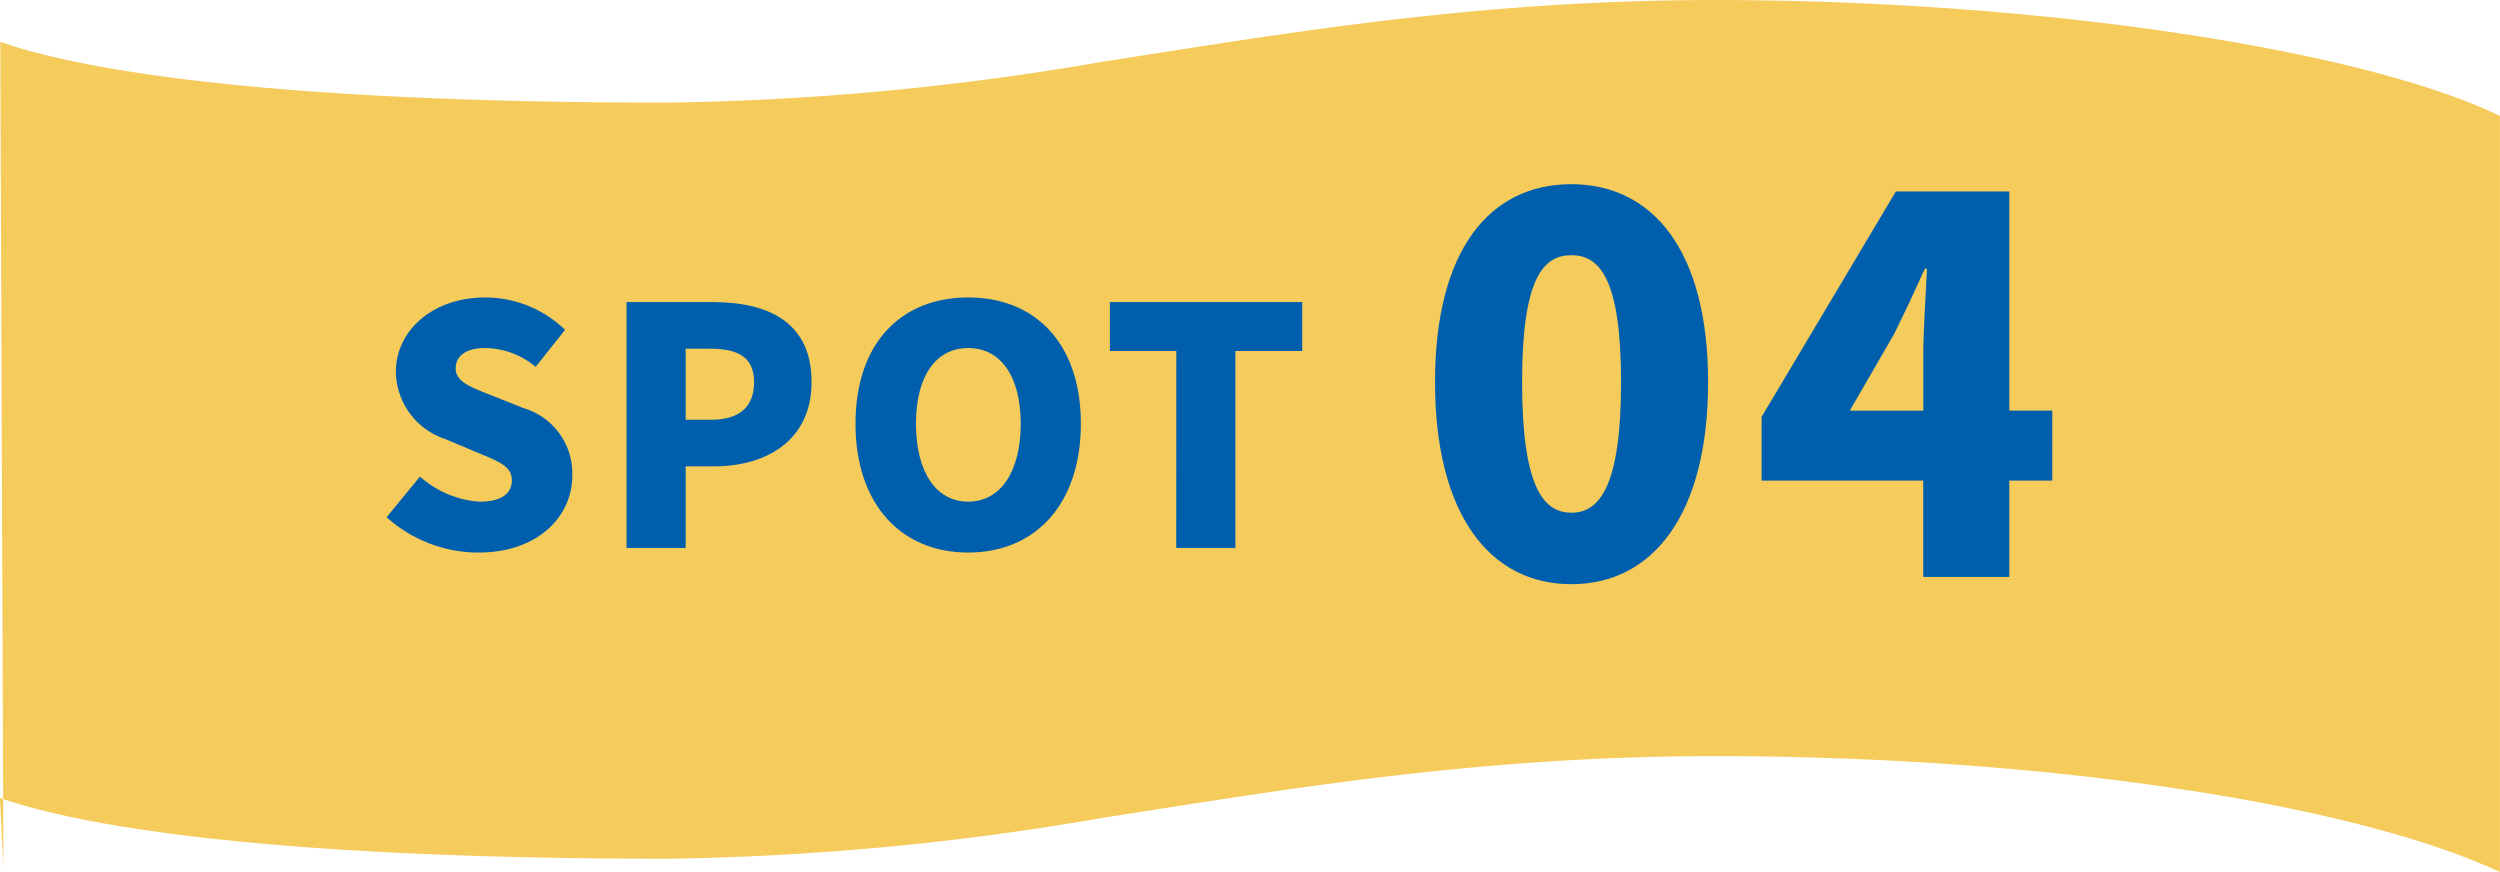
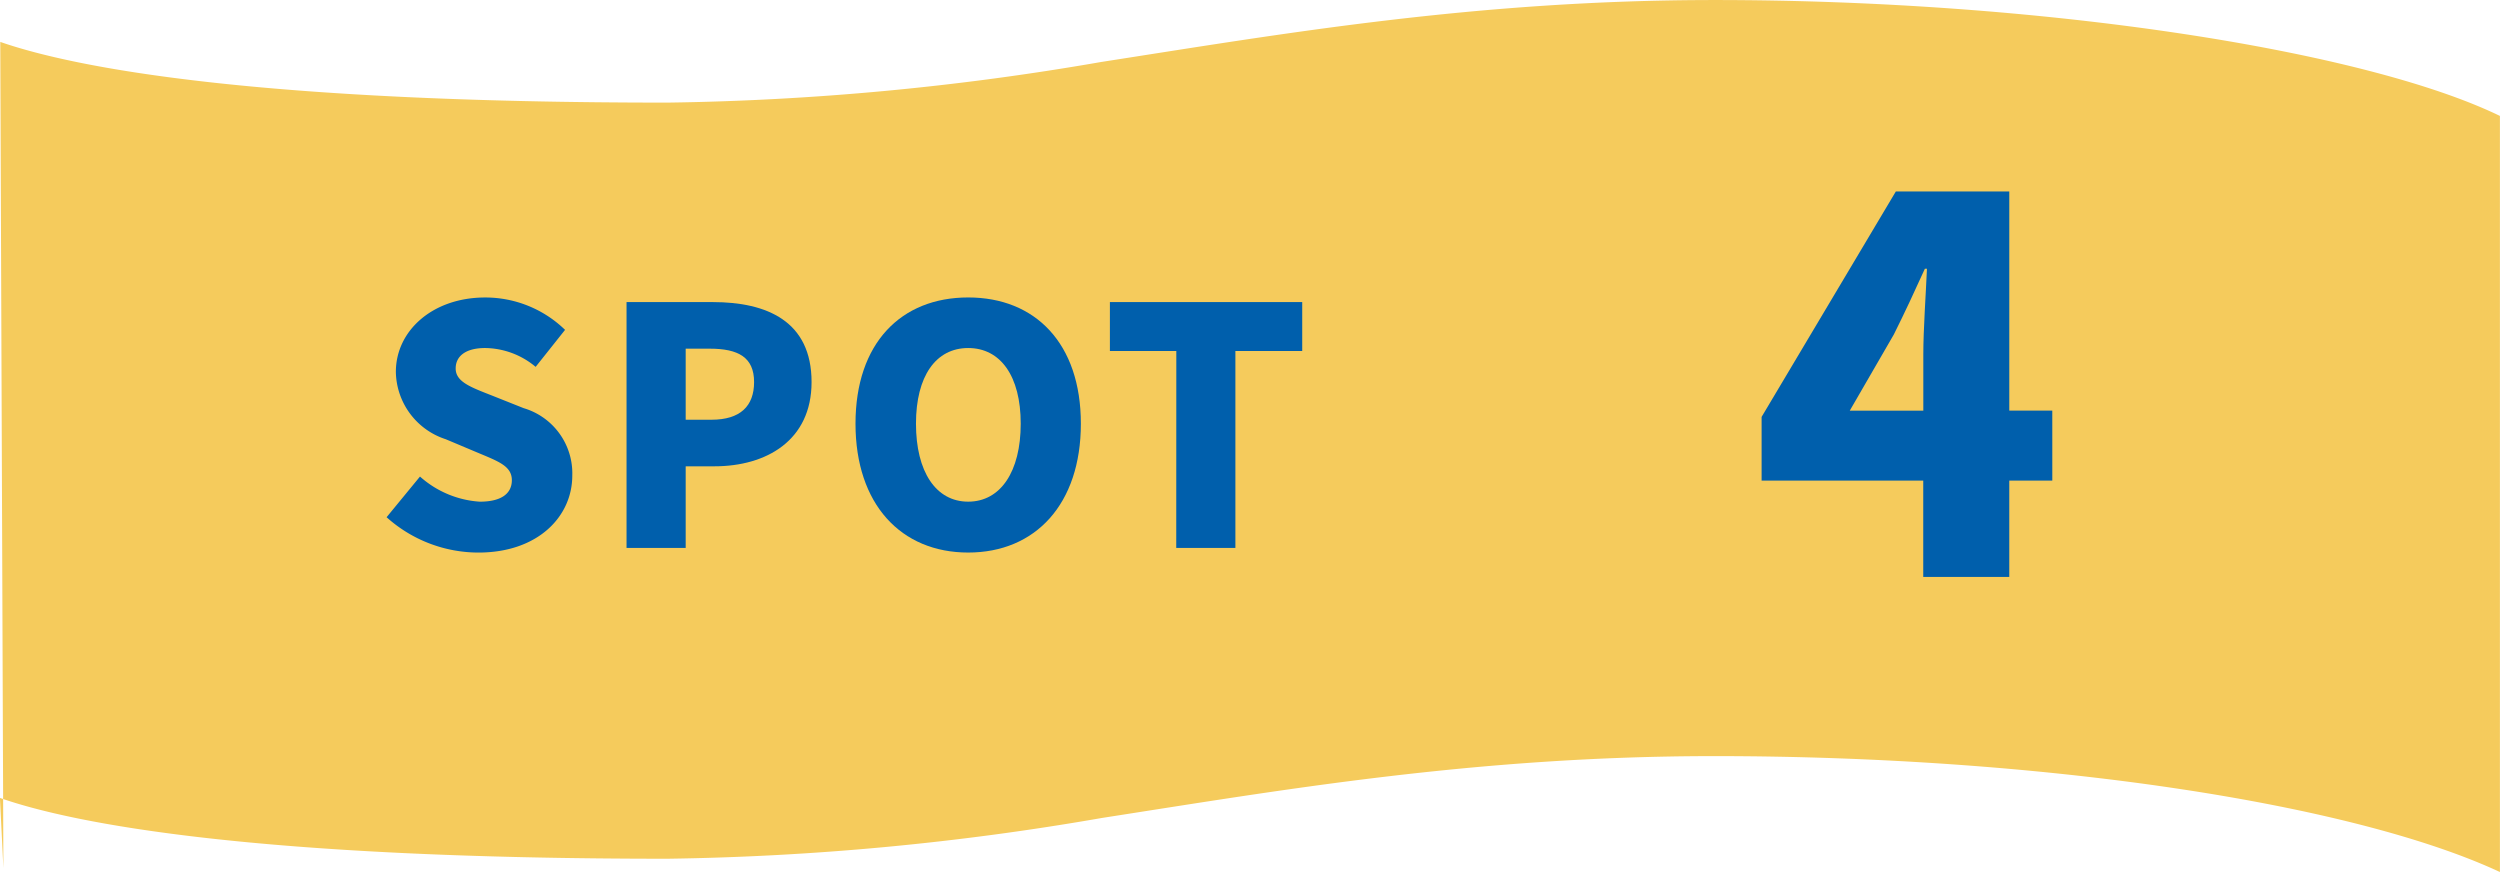
<svg xmlns="http://www.w3.org/2000/svg" width="160.864" height="56.11" viewBox="0 0 160.864 56.11">
  <g id="session02_St04_Title_pc" transform="translate(-1147.866 -4662.696)">
    <path id="パス_2801" data-name="パス 2801" d="M1259.133,1772.057a176.488,176.488,0,0,1-27.96,2.624c-26.317,0-38.061-2.212-42.931-3.906l.2,53.161-.222-4.515c4.857,1.7,16.6,3.913,42.949,3.913a176.574,176.574,0,0,0,27.96-2.624c11.591-1.8,24.1-3.979,39.419-3.979,21.078,0,41,3.016,50.535,7.458v-48.651c-8.732-4.236-29.457-7.458-50.535-7.458-15.322,0-27.828,2.177-39.419,3.979" transform="translate(-40.358 2894.618)" fill="#f5cb5c" />
    <path id="パス_2802" data-name="パス 2802" d="M1219.2,1806.05l2.148-2.616a6.393,6.393,0,0,0,3.848,1.617c1.4,0,2.063-.532,2.063-1.382,0-.915-.872-1.213-2.233-1.786l-2.019-.85a4.632,4.632,0,0,1-3.211-4.337c0-2.658,2.381-4.784,5.741-4.784a7.365,7.365,0,0,1,5.146,2.083l-1.893,2.381a5.146,5.146,0,0,0-3.253-1.212c-1.169,0-1.892.467-1.892,1.318,0,.872,1,1.212,2.4,1.765l1.977.787a4.373,4.373,0,0,1,3.126,4.337c0,2.636-2.211,4.954-6.039,4.954a8.852,8.852,0,0,1-5.91-2.275" transform="translate(-46.458 2889.926)" fill="#005fac" />
    <path id="パス_2803" data-name="パス 2803" d="M1238.422,1792.281h5.55c3.487,0,6.356,1.233,6.356,5.145,0,3.763-2.912,5.422-6.251,5.422h-1.849v5.251h-3.806Zm5.464,7.57c1.85,0,2.743-.872,2.743-2.425,0-1.594-1.02-2.147-2.849-2.147h-1.552v4.572Z" transform="translate(-50.241 2889.853)" fill="#005fac" />
    <path id="パス_2804" data-name="パス 2804" d="M1256.767,1800.032c0-5.188,2.935-8.122,7.251-8.122s7.25,2.954,7.25,8.122c0,5.188-2.934,8.292-7.25,8.292s-7.251-3.1-7.251-8.292m10.631,0c0-3.062-1.3-4.868-3.38-4.868s-3.36,1.806-3.36,4.868c0,3.083,1.276,5.018,3.36,5.018s3.38-1.935,3.38-5.018" transform="translate(-53.853 2889.926)" fill="#005fac" />
    <path id="パス_2805" data-name="パス 2805" d="M1281.423,1795.428h-4.274v-3.147h12.375v3.147h-4.3V1808.1h-3.806Z" transform="translate(-57.866 2889.853)" fill="#005fac" />
-     <path id="パス_2806" data-name="パス 2806" d="M1303.2,1795.574c0-8.536,3.535-12.738,8.77-12.738s8.8,4.268,8.8,12.738c0,8.536-3.568,13-8.8,13s-8.77-4.468-8.77-13m11.97,0c0-6.77-1.434-8.169-3.2-8.169s-3.168,1.4-3.168,8.169c0,6.8,1.4,8.4,3.168,8.4s3.2-1.6,3.2-8.4" transform="translate(-62.996 2891.712)" fill="#005fac" />
    <path id="パス_2807" data-name="パス 2807" d="M1348.069,1802.023H1345.3v6.2h-5.536v-6.2h-10.4v-4.1l8.637-14.505h7.3v14.1h2.767Zm-8.3-4.5v-3.634c0-1.568.167-3.935.234-5.5h-.133c-.634,1.4-1.3,2.834-2,4.235l-2.835,4.9Z" transform="translate(-68.146 2891.598)" fill="#005fac" />
  </g>
</svg>